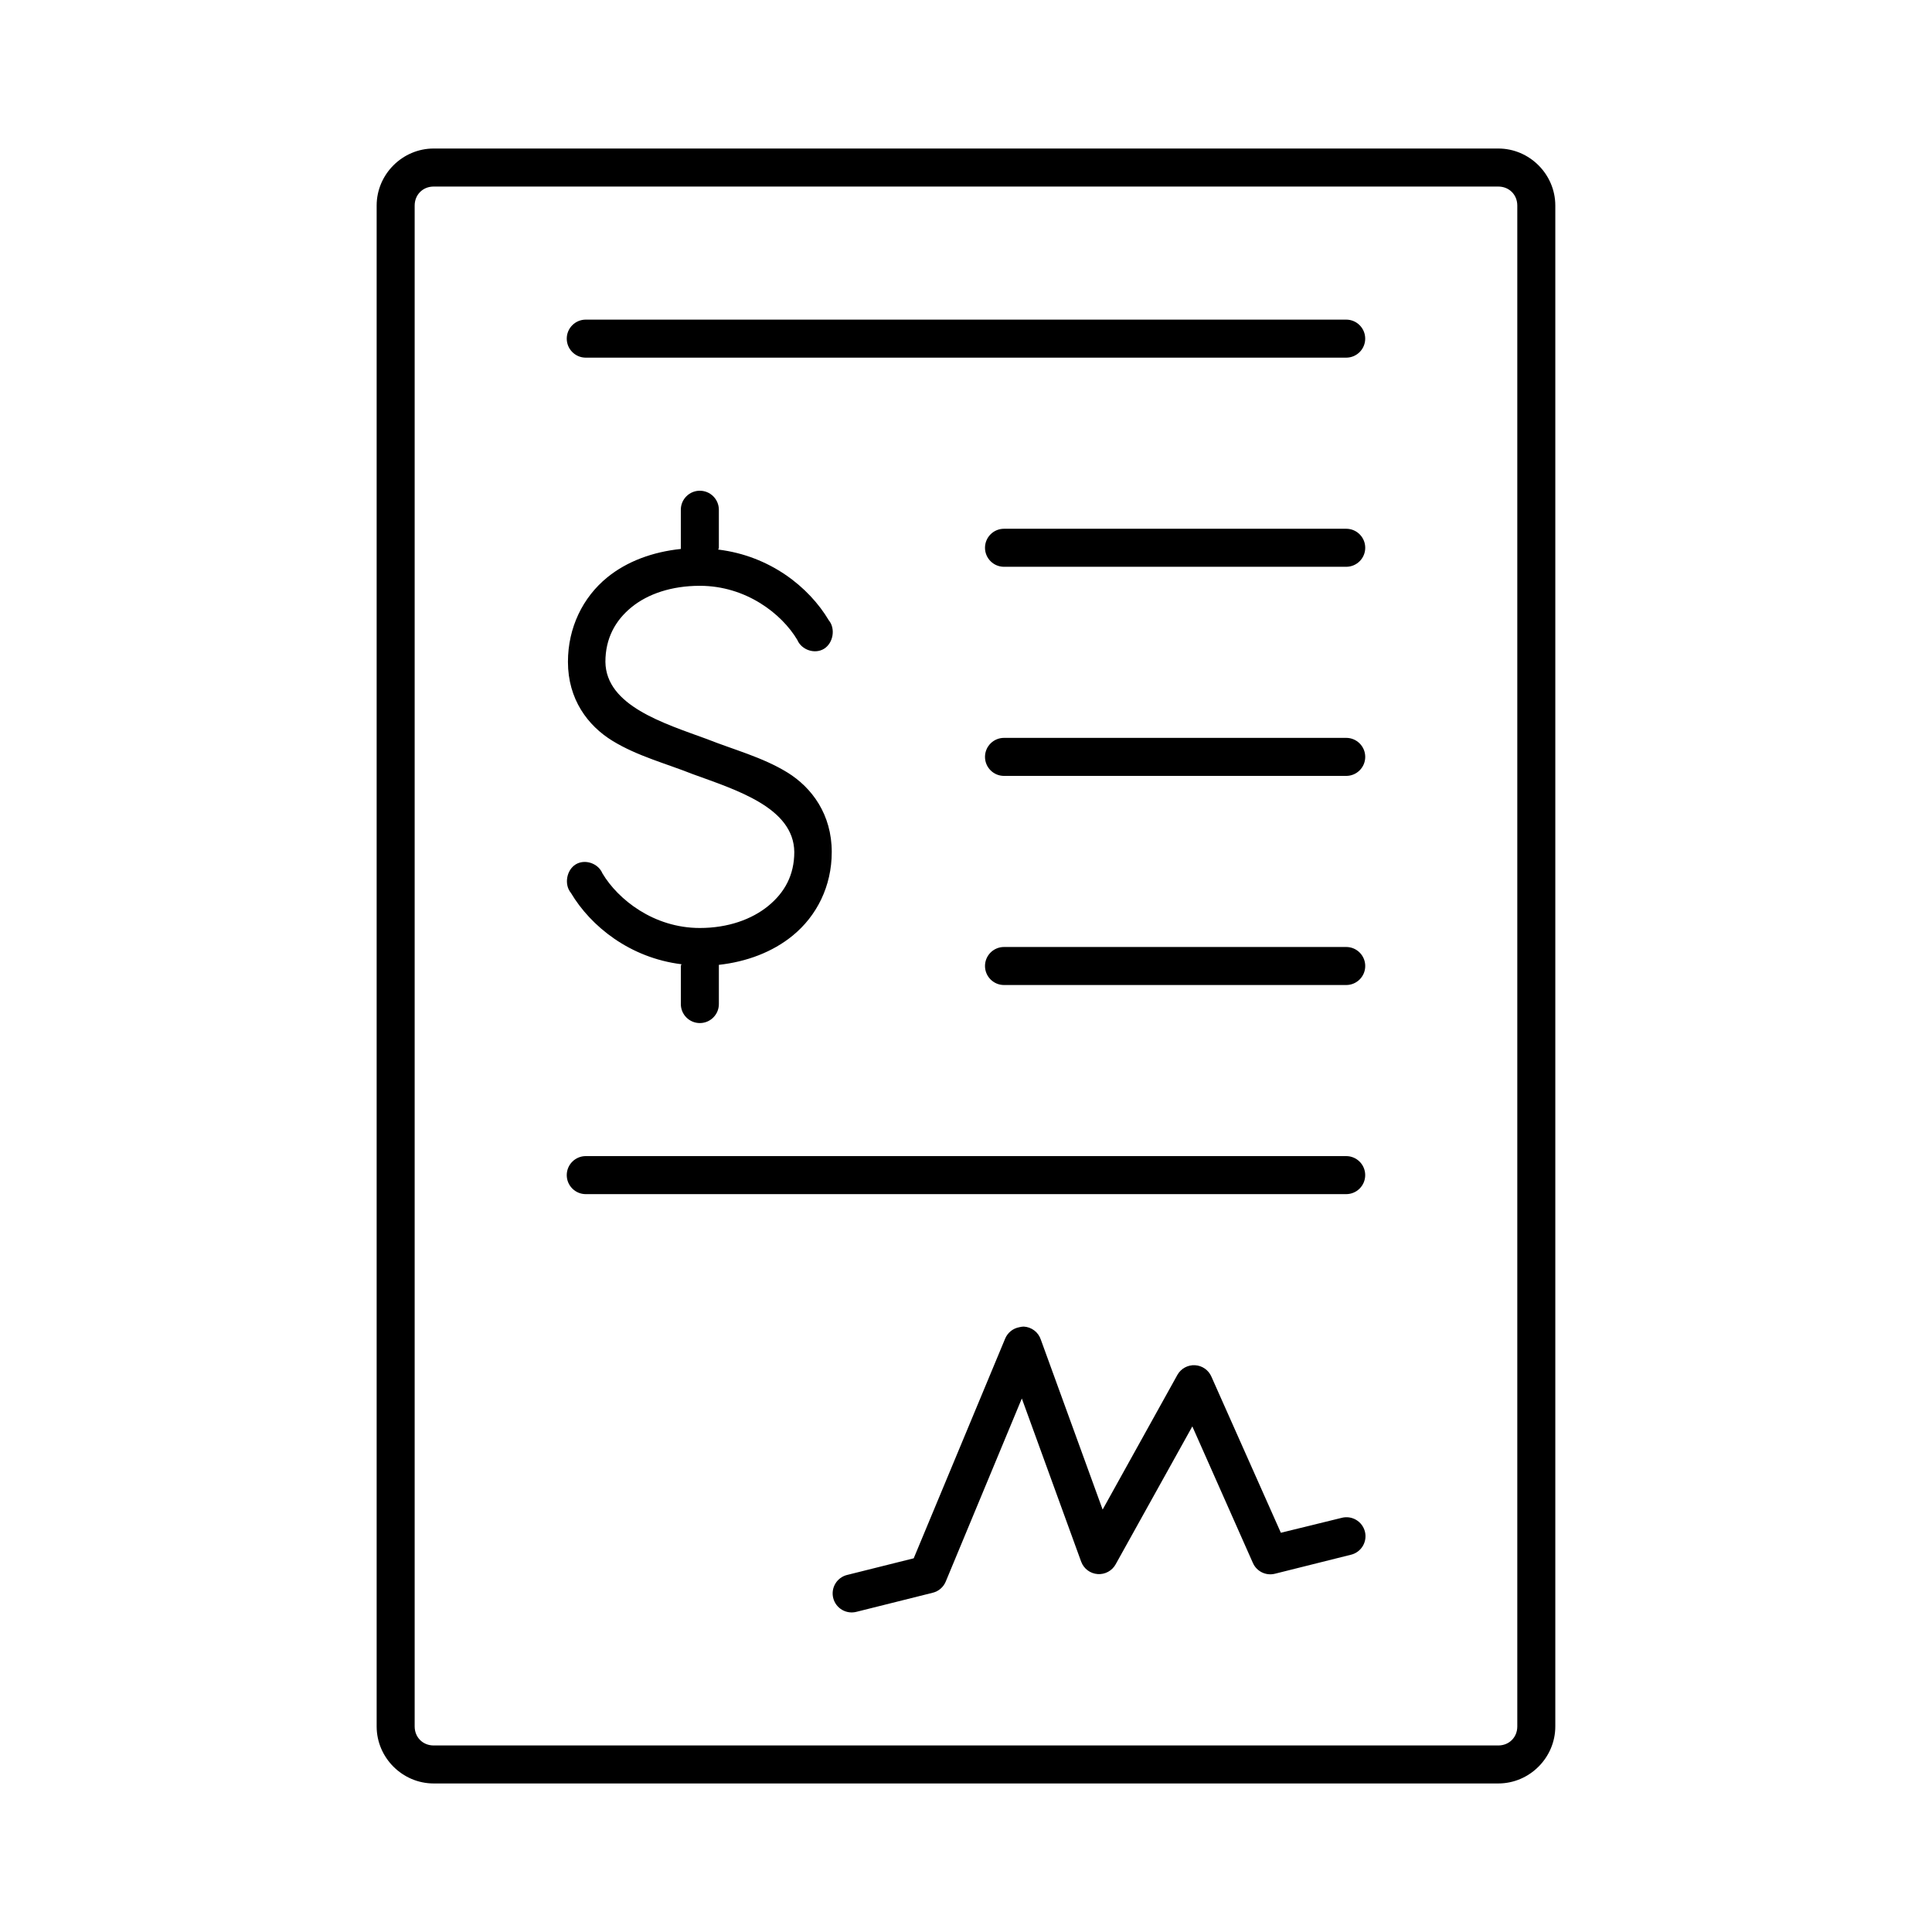
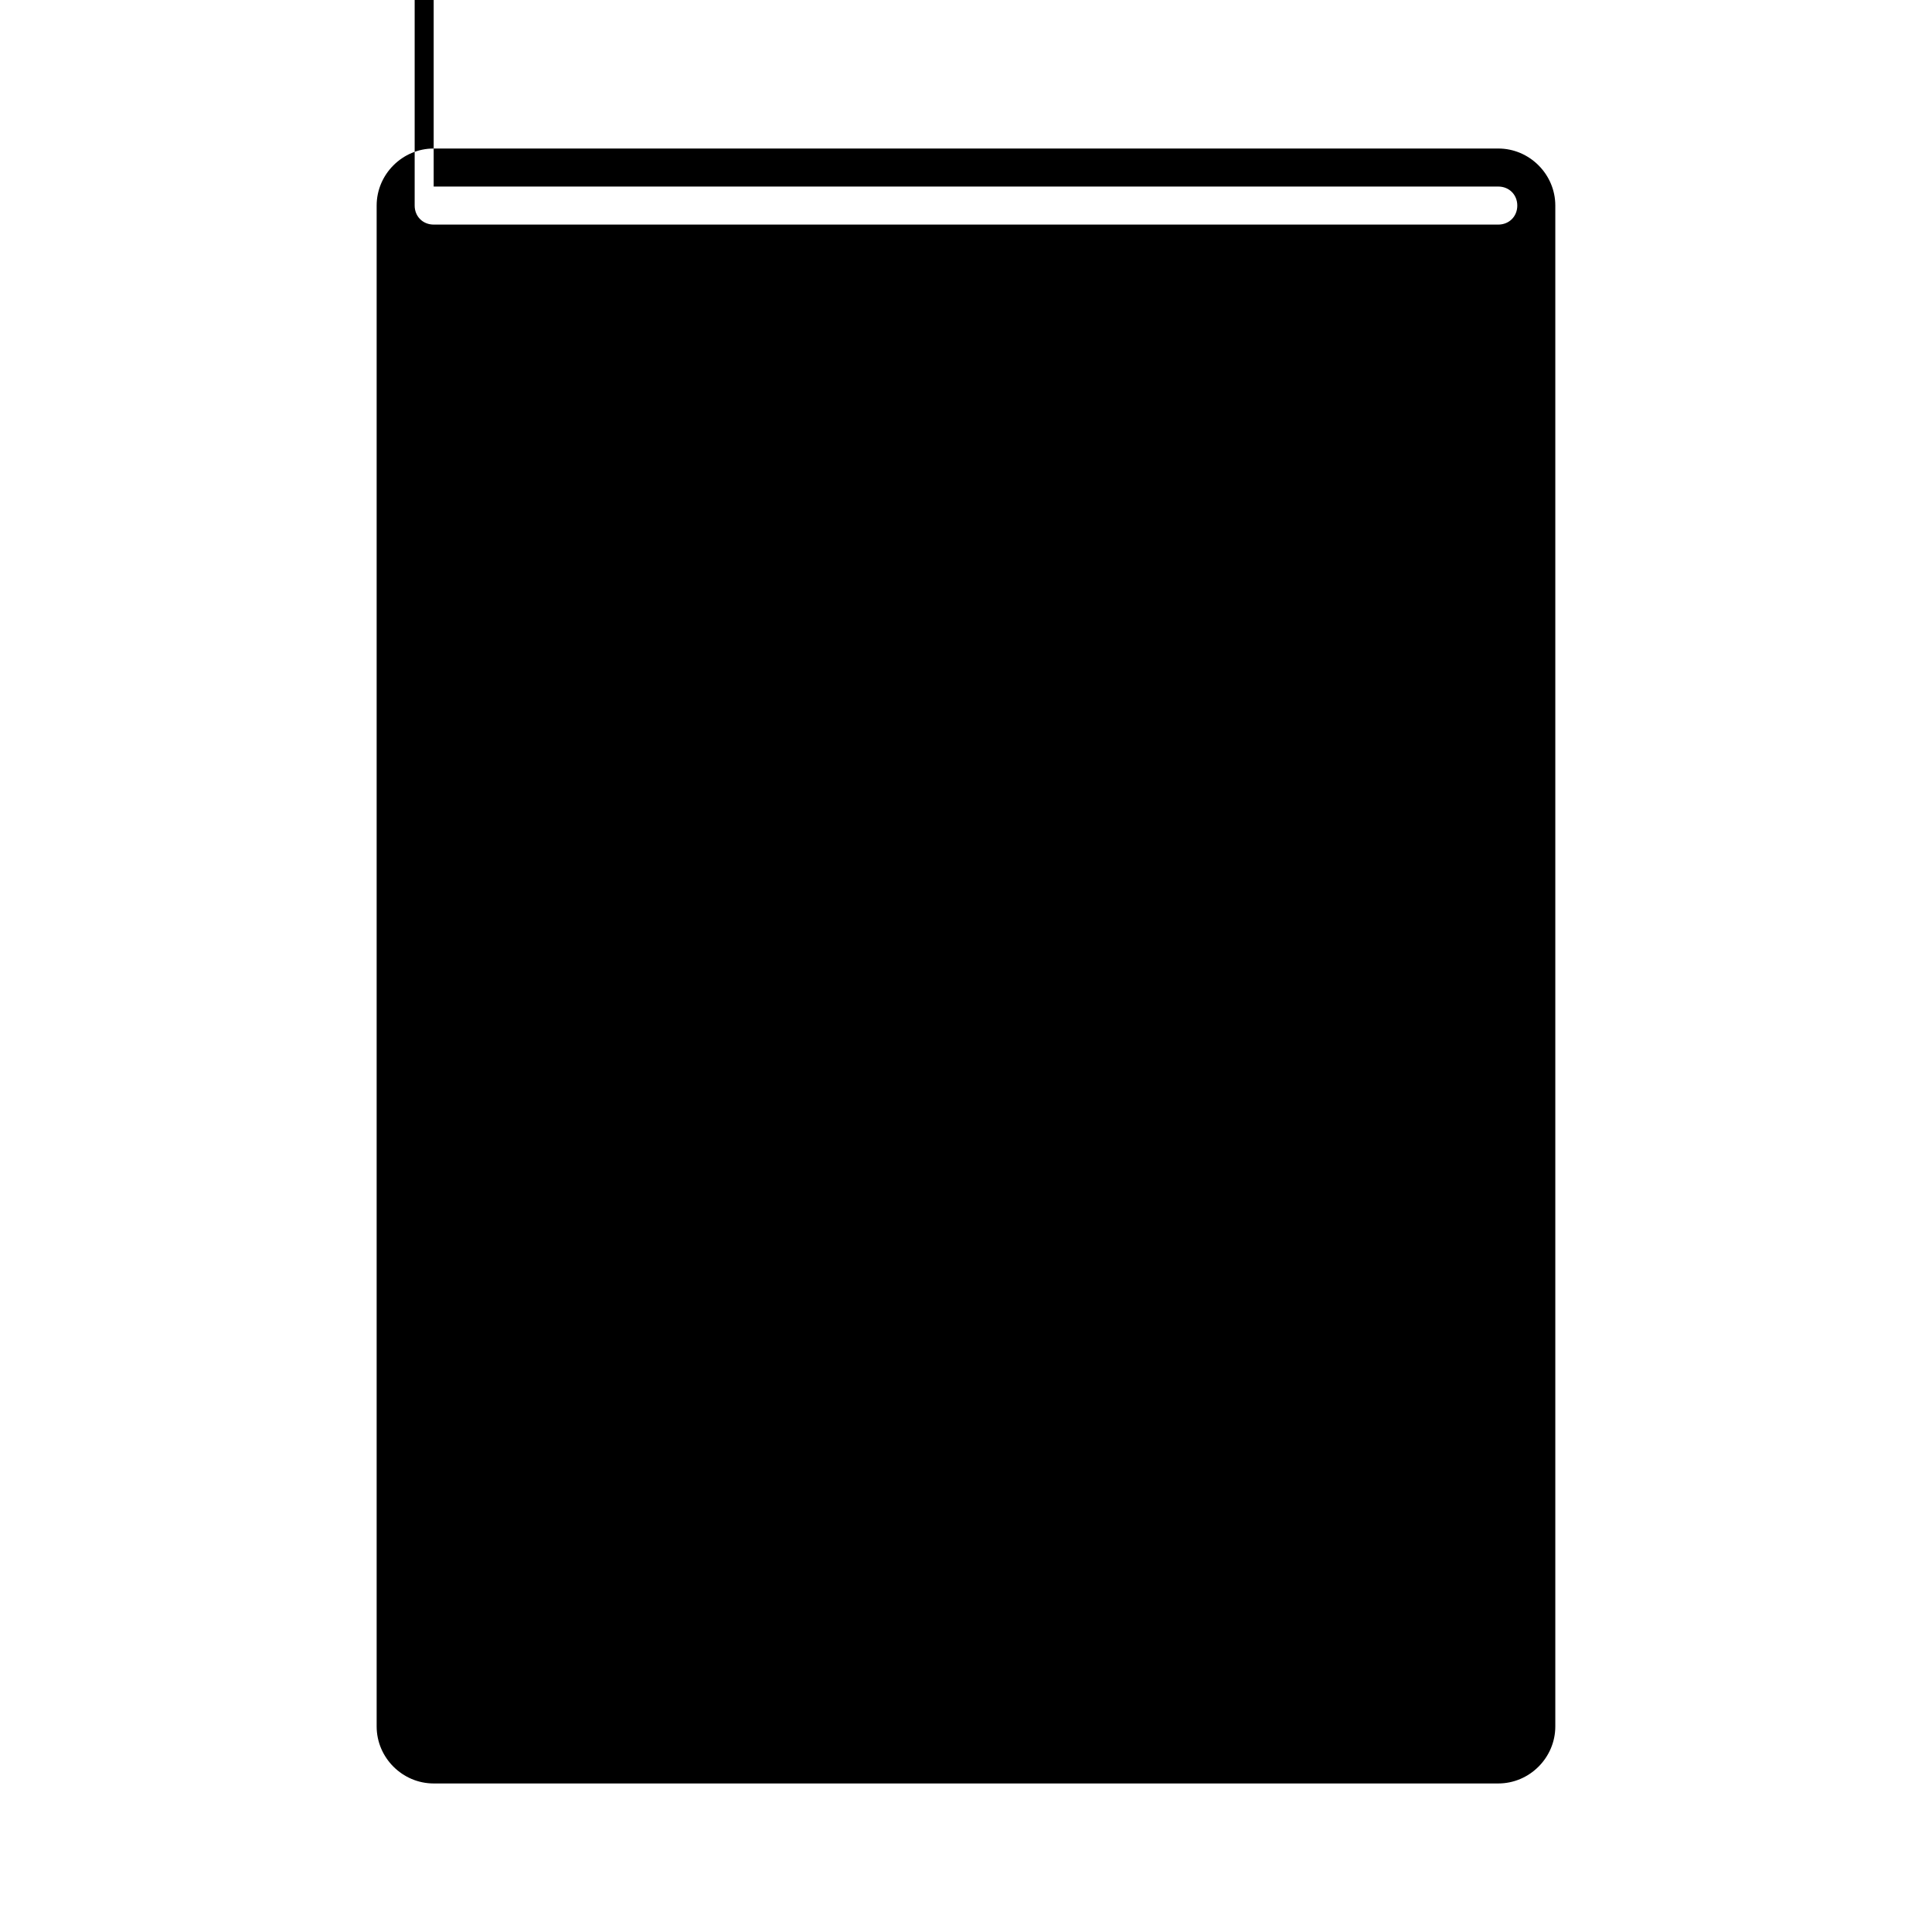
<svg xmlns="http://www.w3.org/2000/svg" fill="#000000" width="800px" height="800px" version="1.1" viewBox="144 144 512 512">
-   <path d="m258.93 183.36c-8.285 0-15.113 6.828-15.113 15.113v403.05c0 8.285 6.828 15.113 15.113 15.113h282.13c8.285 0 15.113-6.828 15.113-15.113v-403.05c0-8.285-6.828-15.113-15.113-15.113zm0 10.078h282.13c2.879 0 5.039 2.16 5.039 5.039v403.05c0 2.879-2.16 5.039-5.039 5.039h-282.13c-2.879 0-5.039-2.16-5.039-5.039v-403.05c0-2.879 2.16-5.039 5.039-5.039zm40.305 35.266c-2.781 0-5.039 2.254-5.039 5.039 0 2.781 2.258 5.039 5.039 5.039h201.52c2.781 0 5.039-2.254 5.039-5.039 0-2.781-2.254-5.039-5.039-5.039zm30.23 45.344c-2.781 0-5.039 2.258-5.039 5.039v10.078 0.312c-7.441 0.781-14.262 3.266-19.523 7.559-6.43 5.246-10.391 13.273-10.391 22.355 0 9.926 5.242 16.914 11.809 20.941 6.566 4.027 14.227 6.019 21.254 8.816 11.512 4.199 26.77 8.852 26.922 20.625 0 6.18-2.59 10.789-6.926 14.328-4.336 3.535-10.629 5.824-18.105 5.824-12.23 0-21.703-7.562-25.82-14.484-1.113-2.664-4.637-3.867-7.086-2.363-2.445 1.508-3.102 5.344-1.258 7.559 5.258 8.836 15.602 17.199 29.285 18.895 0 0.172-0.156 0.297-0.156 0.473v10.078c0 2.781 2.254 5.039 5.039 5.039 2.781 0 5.039-2.254 5.039-5.039v-10.078c0-0.109 0.004-0.211 0-0.312 7.441-0.82 14.262-3.426 19.523-7.715 6.43-5.242 10.391-13.117 10.391-22.199 0-9.926-5.242-17.07-11.809-21.098-6.566-4.027-14.227-6.019-21.254-8.816-11.441-4.191-26.77-8.832-26.922-20.469 0-6.18 2.59-10.949 6.926-14.484 4.336-3.535 10.629-5.668 18.105-5.668 12.23 0 21.703 7.406 25.82 14.328 1.113 2.664 4.637 3.871 7.086 2.363 2.445-1.508 3.102-5.344 1.258-7.559-5.258-8.836-15.602-17.07-29.285-18.734 0-0.172 0.156-0.297 0.156-0.473v-10.078c0-2.781-2.254-5.039-5.039-5.039zm80.609 10.078c-2.781 0-5.039 2.254-5.039 5.039 0 2.781 2.258 5.039 5.039 5.039h90.688c2.781 0 5.039-2.254 5.039-5.039 0-2.781-2.254-5.039-5.039-5.039zm0 55.418c-2.781 0-5.039 2.254-5.039 5.039 0 2.781 2.258 5.039 5.039 5.039h90.688c2.781 0 5.039-2.254 5.039-5.039 0-2.781-2.254-5.039-5.039-5.039zm0 55.418c-2.781 0-5.039 2.254-5.039 5.039 0 2.781 2.258 5.039 5.039 5.039h90.688c2.781 0 5.039-2.254 5.039-5.039 0-2.781-2.254-5.039-5.039-5.039zm-110.84 55.418c-2.781 0-5.039 2.254-5.039 5.039 0 2.781 2.258 5.039 5.039 5.039h201.52c2.781 0 5.039-2.254 5.039-5.039 0-2.781-2.254-5.039-5.039-5.039zm116.04 45.184h-0.004c-0.371 0.012-0.742 0.062-1.102 0.156-1.684 0.289-3.109 1.418-3.777 2.992l-24.246 58.254-17.633 4.41v-0.004c-1.312 0.32-2.441 1.148-3.133 2.309-0.695 1.156-0.895 2.543-0.559 3.848 0.34 1.309 1.184 2.426 2.352 3.102 1.168 0.676 2.555 0.859 3.859 0.504l20.152-5.039c1.566-0.383 2.852-1.496 3.461-2.992l20.152-48.492 15.742 43.297h0.004c0.695 1.84 2.402 3.106 4.363 3.238 1.961 0.137 3.824-0.883 4.766-2.609l20.309-36.527 16.059 36.211 0.004 0.004c0.996 2.234 3.453 3.426 5.824 2.832l20.152-5.039v0.004c1.312-0.32 2.441-1.152 3.133-2.309 0.695-1.156 0.895-2.543 0.559-3.852-0.34-1.305-1.184-2.422-2.352-3.098-1.168-0.68-2.559-0.859-3.859-0.504l-16.059 3.938-18.422-41.406v-0.004c-0.766-1.734-2.445-2.891-4.34-2.992-1.895-0.098-3.688 0.875-4.633 2.519l-19.836 35.738-16.375-45.027c-0.652-1.992-2.473-3.371-4.566-3.465z" />
+   <path d="m258.93 183.36c-8.285 0-15.113 6.828-15.113 15.113v403.05c0 8.285 6.828 15.113 15.113 15.113h282.13c8.285 0 15.113-6.828 15.113-15.113v-403.05c0-8.285-6.828-15.113-15.113-15.113zm0 10.078h282.13c2.879 0 5.039 2.16 5.039 5.039c0 2.879-2.16 5.039-5.039 5.039h-282.13c-2.879 0-5.039-2.16-5.039-5.039v-403.05c0-2.879 2.16-5.039 5.039-5.039zm40.305 35.266c-2.781 0-5.039 2.254-5.039 5.039 0 2.781 2.258 5.039 5.039 5.039h201.52c2.781 0 5.039-2.254 5.039-5.039 0-2.781-2.254-5.039-5.039-5.039zm30.23 45.344c-2.781 0-5.039 2.258-5.039 5.039v10.078 0.312c-7.441 0.781-14.262 3.266-19.523 7.559-6.43 5.246-10.391 13.273-10.391 22.355 0 9.926 5.242 16.914 11.809 20.941 6.566 4.027 14.227 6.019 21.254 8.816 11.512 4.199 26.77 8.852 26.922 20.625 0 6.18-2.59 10.789-6.926 14.328-4.336 3.535-10.629 5.824-18.105 5.824-12.23 0-21.703-7.562-25.82-14.484-1.113-2.664-4.637-3.867-7.086-2.363-2.445 1.508-3.102 5.344-1.258 7.559 5.258 8.836 15.602 17.199 29.285 18.895 0 0.172-0.156 0.297-0.156 0.473v10.078c0 2.781 2.254 5.039 5.039 5.039 2.781 0 5.039-2.254 5.039-5.039v-10.078c0-0.109 0.004-0.211 0-0.312 7.441-0.82 14.262-3.426 19.523-7.715 6.43-5.242 10.391-13.117 10.391-22.199 0-9.926-5.242-17.07-11.809-21.098-6.566-4.027-14.227-6.019-21.254-8.816-11.441-4.191-26.77-8.832-26.922-20.469 0-6.18 2.59-10.949 6.926-14.484 4.336-3.535 10.629-5.668 18.105-5.668 12.23 0 21.703 7.406 25.82 14.328 1.113 2.664 4.637 3.871 7.086 2.363 2.445-1.508 3.102-5.344 1.258-7.559-5.258-8.836-15.602-17.07-29.285-18.734 0-0.172 0.156-0.297 0.156-0.473v-10.078c0-2.781-2.254-5.039-5.039-5.039zm80.609 10.078c-2.781 0-5.039 2.254-5.039 5.039 0 2.781 2.258 5.039 5.039 5.039h90.688c2.781 0 5.039-2.254 5.039-5.039 0-2.781-2.254-5.039-5.039-5.039zm0 55.418c-2.781 0-5.039 2.254-5.039 5.039 0 2.781 2.258 5.039 5.039 5.039h90.688c2.781 0 5.039-2.254 5.039-5.039 0-2.781-2.254-5.039-5.039-5.039zm0 55.418c-2.781 0-5.039 2.254-5.039 5.039 0 2.781 2.258 5.039 5.039 5.039h90.688c2.781 0 5.039-2.254 5.039-5.039 0-2.781-2.254-5.039-5.039-5.039zm-110.84 55.418c-2.781 0-5.039 2.254-5.039 5.039 0 2.781 2.258 5.039 5.039 5.039h201.52c2.781 0 5.039-2.254 5.039-5.039 0-2.781-2.254-5.039-5.039-5.039zm116.04 45.184h-0.004c-0.371 0.012-0.742 0.062-1.102 0.156-1.684 0.289-3.109 1.418-3.777 2.992l-24.246 58.254-17.633 4.41v-0.004c-1.312 0.32-2.441 1.148-3.133 2.309-0.695 1.156-0.895 2.543-0.559 3.848 0.34 1.309 1.184 2.426 2.352 3.102 1.168 0.676 2.555 0.859 3.859 0.504l20.152-5.039c1.566-0.383 2.852-1.496 3.461-2.992l20.152-48.492 15.742 43.297h0.004c0.695 1.84 2.402 3.106 4.363 3.238 1.961 0.137 3.824-0.883 4.766-2.609l20.309-36.527 16.059 36.211 0.004 0.004c0.996 2.234 3.453 3.426 5.824 2.832l20.152-5.039v0.004c1.312-0.32 2.441-1.152 3.133-2.309 0.695-1.156 0.895-2.543 0.559-3.852-0.34-1.305-1.184-2.422-2.352-3.098-1.168-0.68-2.559-0.859-3.859-0.504l-16.059 3.938-18.422-41.406v-0.004c-0.766-1.734-2.445-2.891-4.34-2.992-1.895-0.098-3.688 0.875-4.633 2.519l-19.836 35.738-16.375-45.027c-0.652-1.992-2.473-3.371-4.566-3.465z" />
</svg>